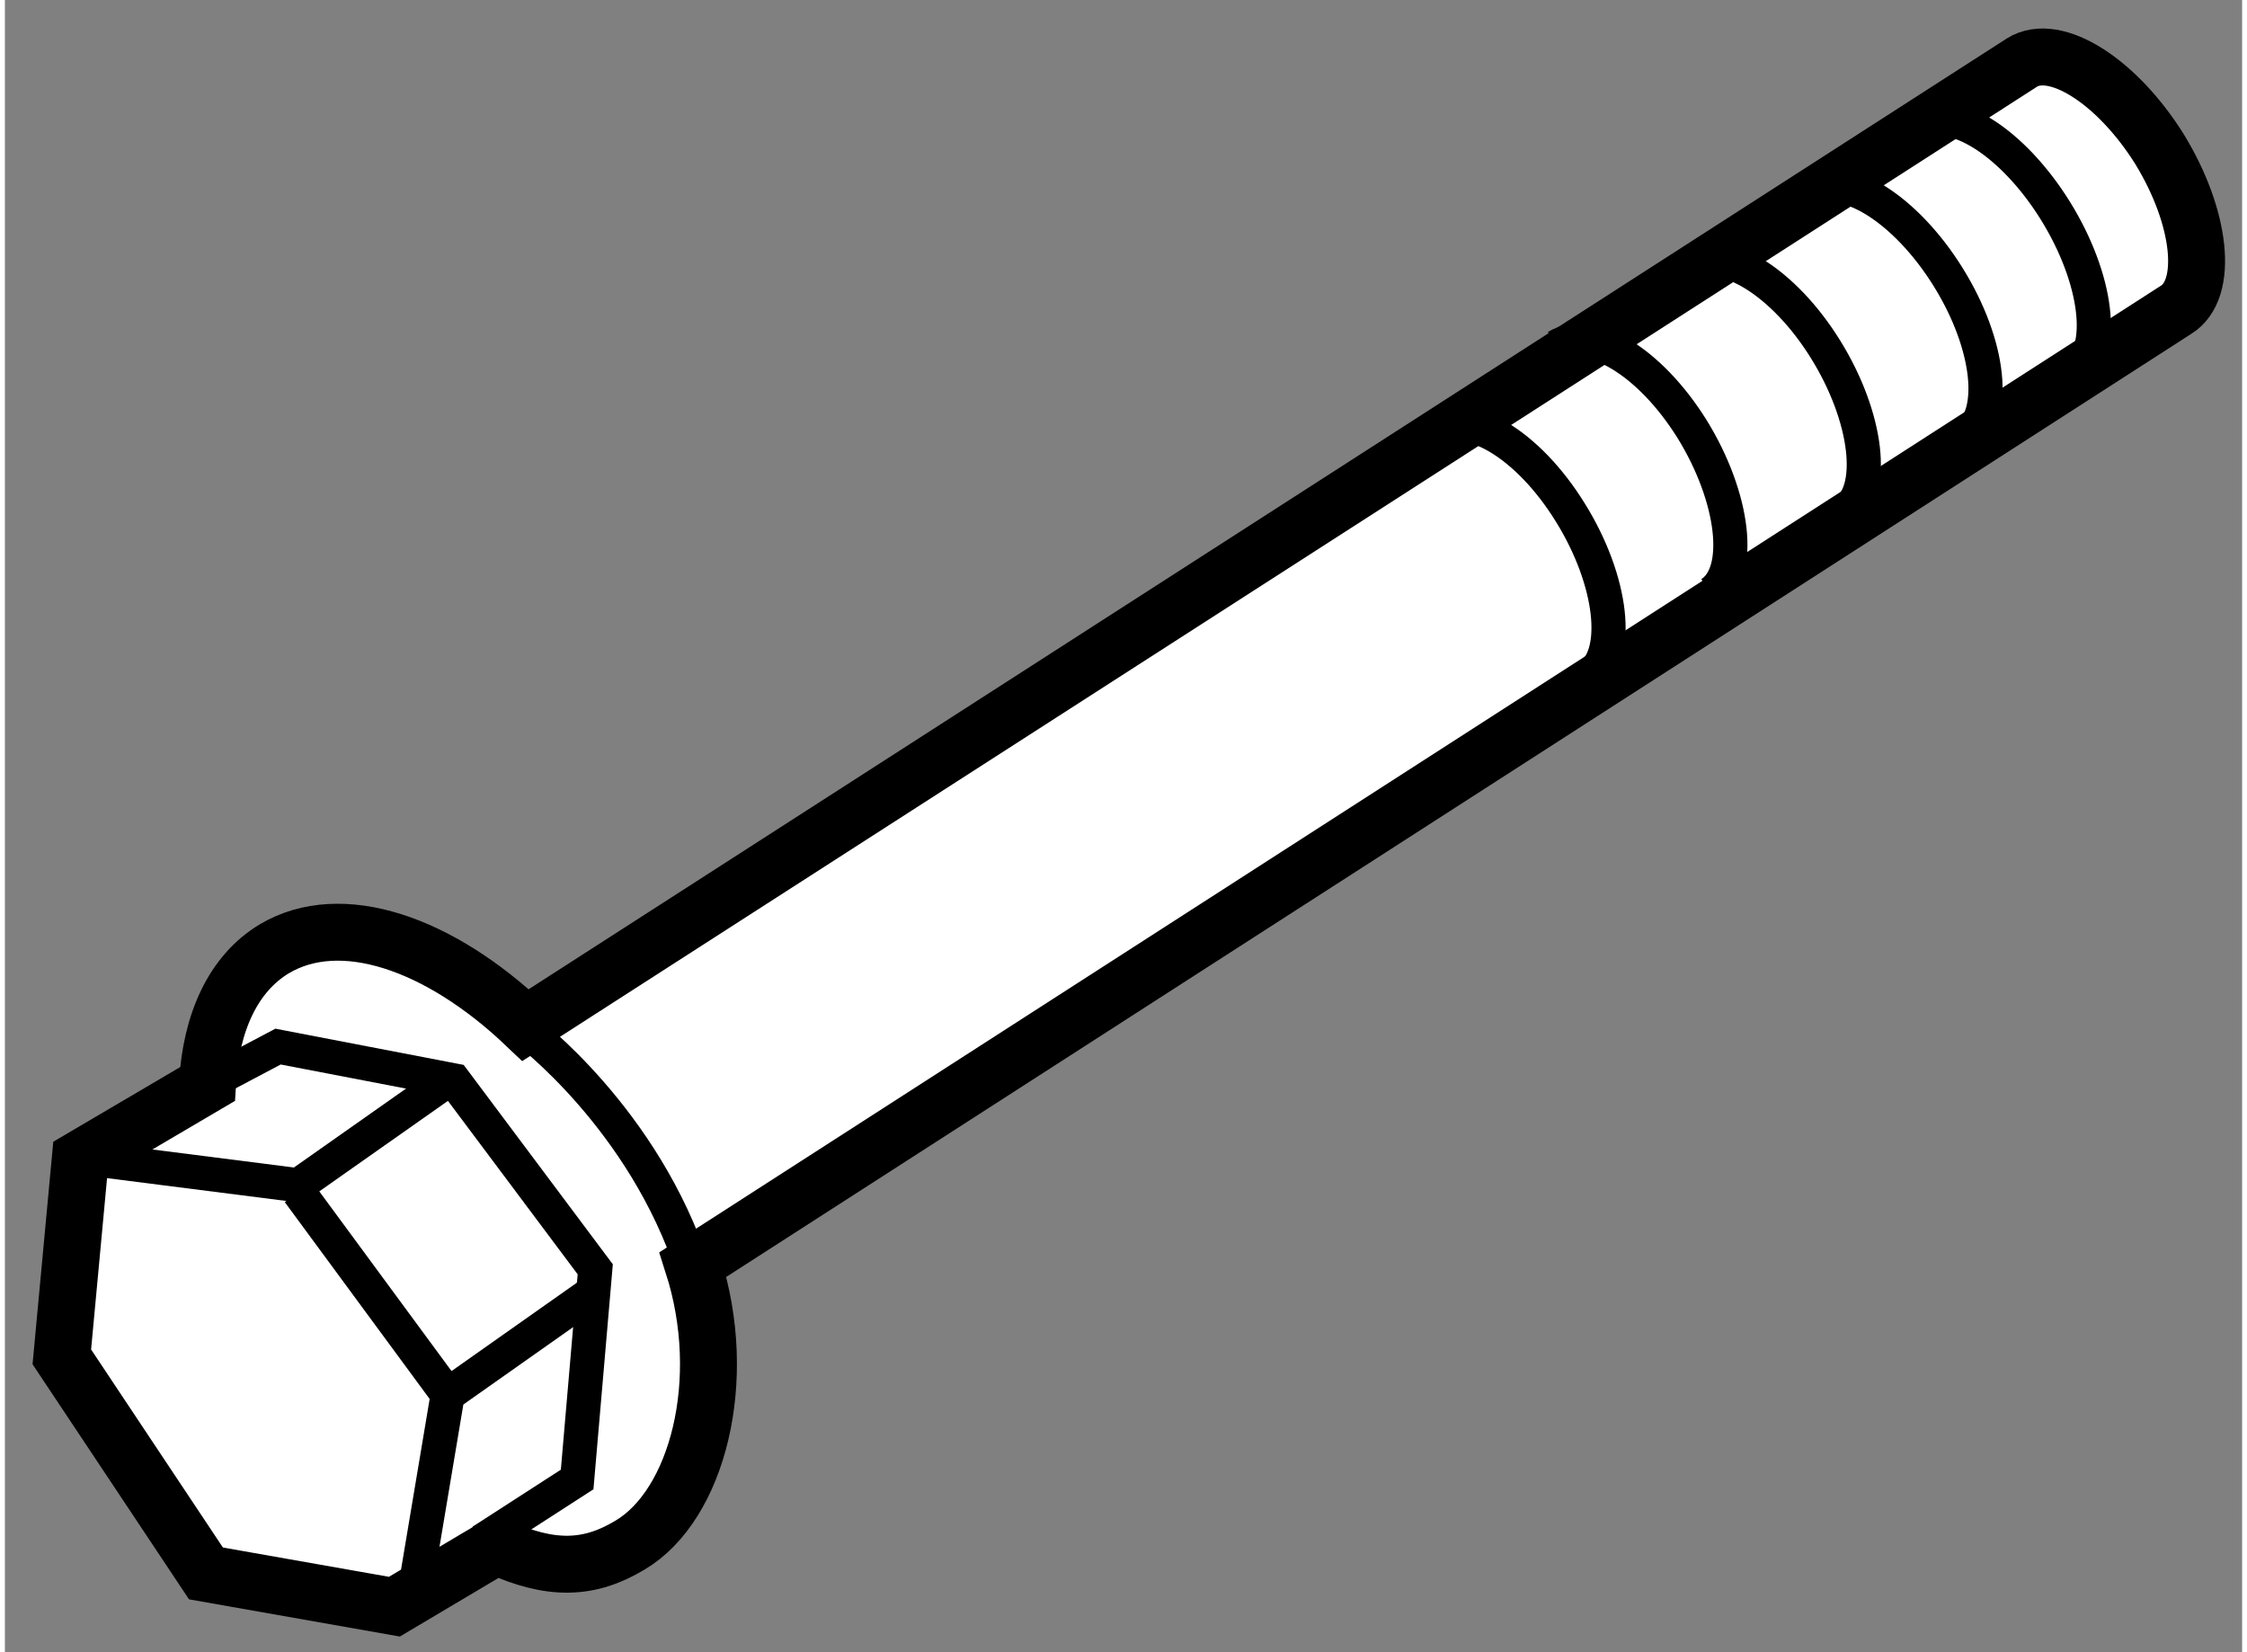
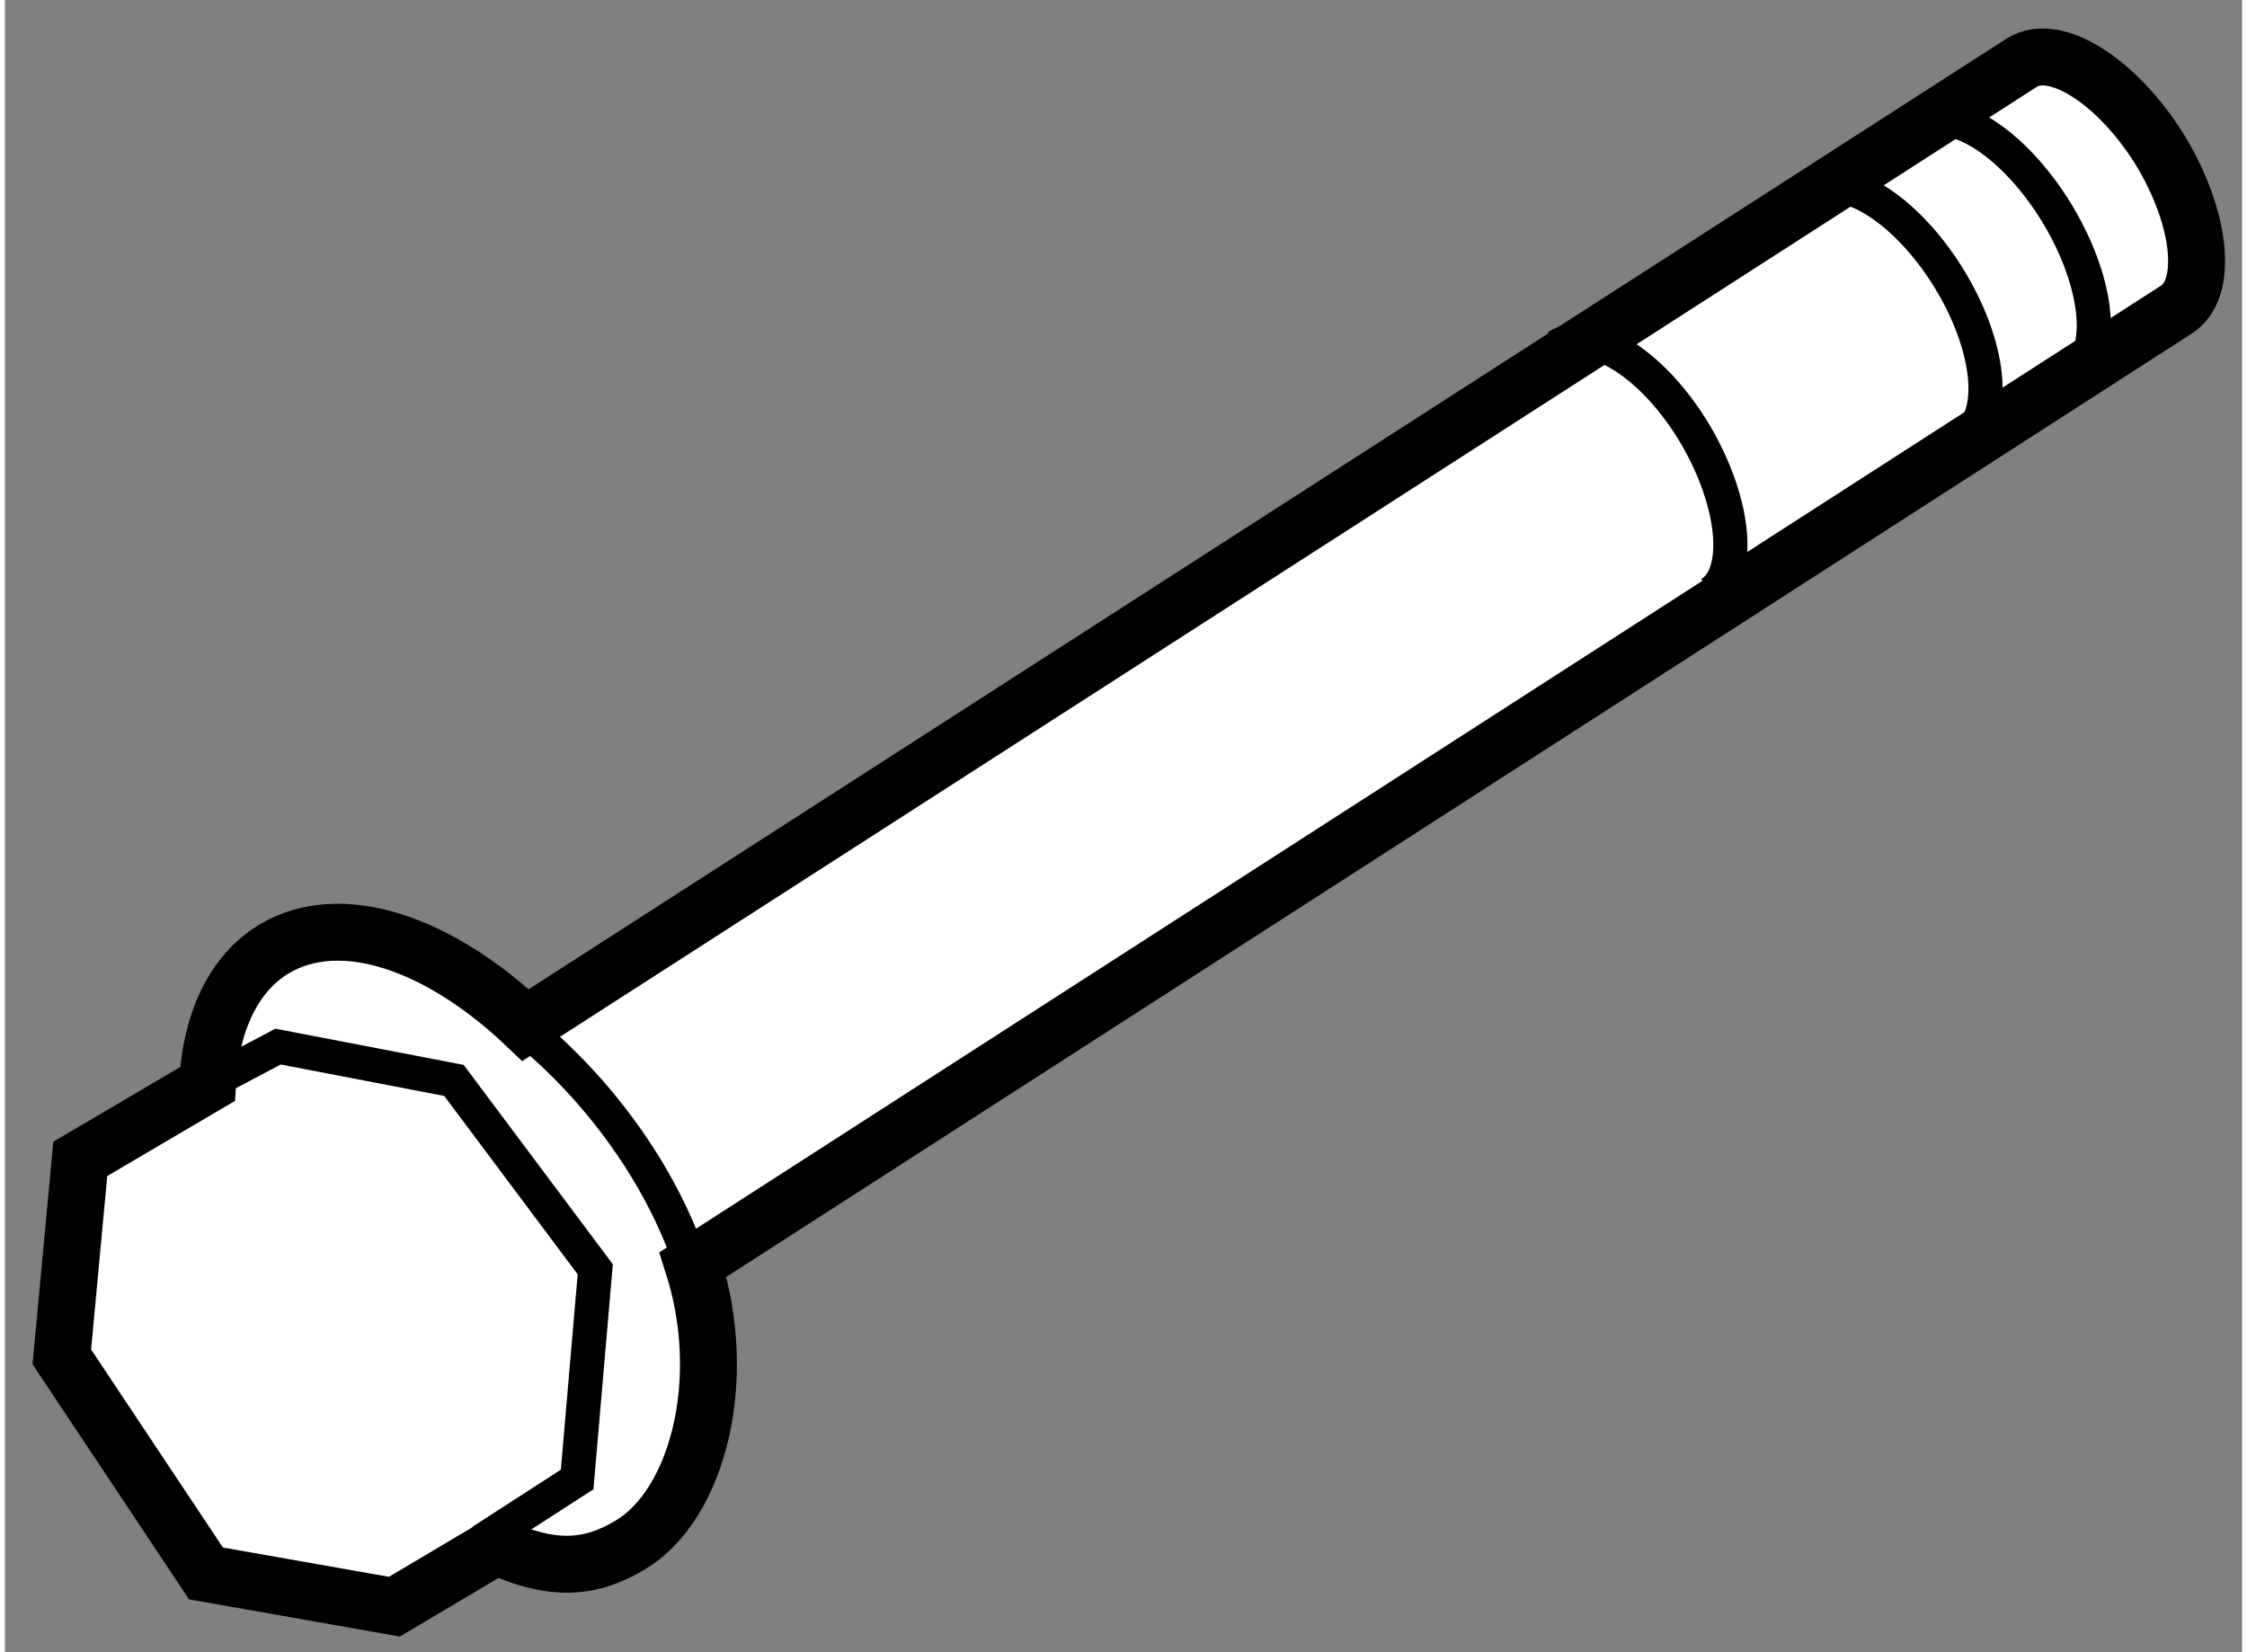
<svg xmlns="http://www.w3.org/2000/svg" version="1.1" x="0px" y="0px" width="244.8px" height="180px" viewBox="79.038 77.569 19.649 14.511" enable-background="new 0 0 244.8 180" xml:space="preserve">
  <rect x="79.038" y="77.569" width="19.649" height="14.511" fill="#808080" stroke="none" />
  <g>
    <path fill="#FFFFFF" stroke="#000000" stroke-width="0.5" d="M85.081,88.675c0.326,1.018,0.038,2.114-0.552,2.464    c-0.357,0.215-0.693,0.23-1.174,0.009l-0.896,0.532l-1.655-0.292l-1.266-1.902l0.162-1.739l1.117-0.657    c0.03-0.54,0.226-0.972,0.589-1.189c0.585-0.346,1.445-0.051,2.205,0.671l13.143-8.454c0.29-0.181,0.83,0.159,1.206,0.758    c0.369,0.601,0.438,1.237,0.145,1.415L85.081,88.675z" />
    <path fill="none" stroke="#000000" stroke-width="0.3" d="M83.611,86.615c0,0,1.041,0.777,1.471,2.106" />
    <polyline fill="none" stroke="#000000" stroke-width="0.3" points="83.226,91.104 84.064,90.563 84.223,88.717 82.982,87.058     81.437,86.761 80.817,87.089   " />
-     <polyline fill="none" stroke="#000000" stroke-width="0.3" points="84.232,88.898 82.927,89.818 82.634,91.565   " />
-     <polyline fill="none" stroke="#000000" stroke-width="0.3" points="82.921,87.06 81.615,87.979 79.715,87.737   " />
-     <line fill="none" stroke="#000000" stroke-width="0.3" x1="82.927" y1="89.818" x2="81.617" y2="88.038" />
    <path fill="none" stroke="#000000" stroke-width="0.3" d="M95.85,78.663c0.291-0.183,0.823,0.156,1.196,0.755    c0.371,0.597,0.454,1.246,0.165,1.427" />
    <path fill="none" stroke="#000000" stroke-width="0.3" d="M94.907,79.246c0.289-0.178,0.827,0.159,1.198,0.756    c0.371,0.596,0.438,1.23,0.148,1.408" />
-     <path fill="none" stroke="#000000" stroke-width="0.3" d="M93.84,79.898c0.291-0.181,0.824,0.15,1.189,0.74    c0.366,0.589,0.452,1.252,0.161,1.433" />
    <path fill="none" stroke="#000000" stroke-width="0.3" d="M92.668,80.613c0.293-0.18,0.813,0.124,1.188,0.724    c0.372,0.603,0.451,1.267,0.16,1.446" />
-     <path fill="none" stroke="#000000" stroke-width="0.3" d="M91.598,81.343c0.291-0.18,0.815,0.123,1.188,0.726    c0.373,0.599,0.45,1.263,0.16,1.444" />
  </g>
</svg>